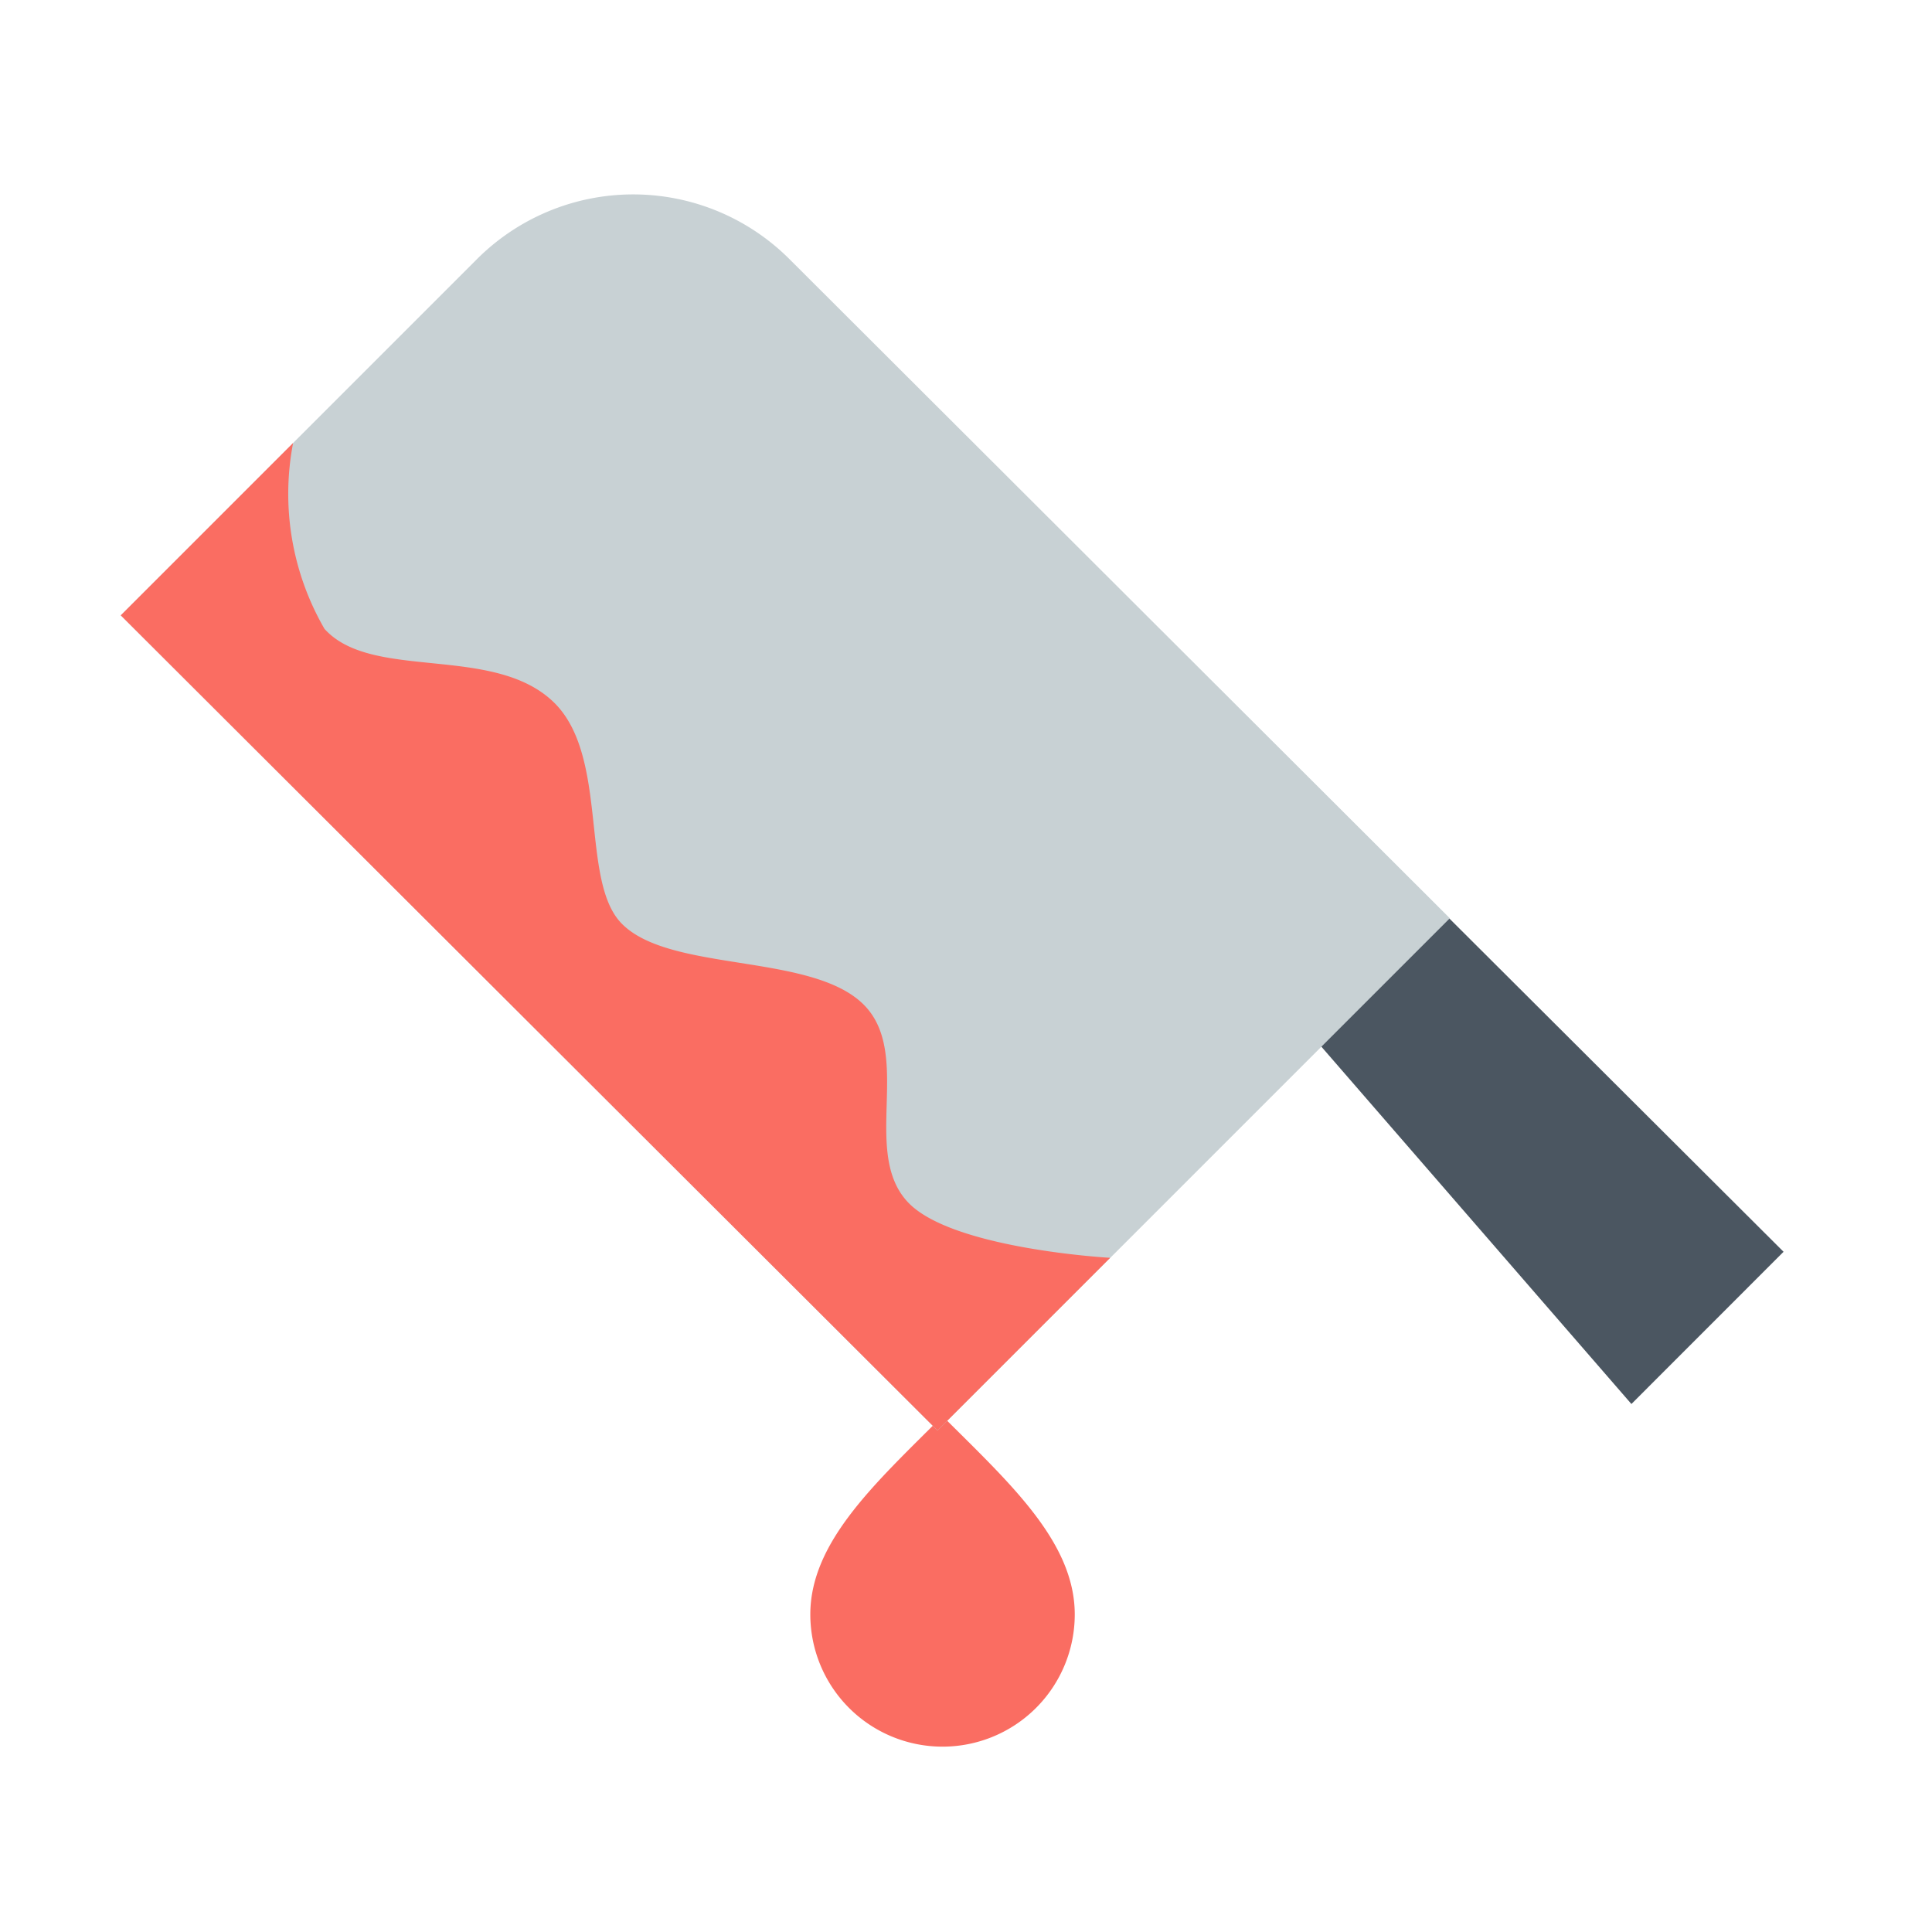
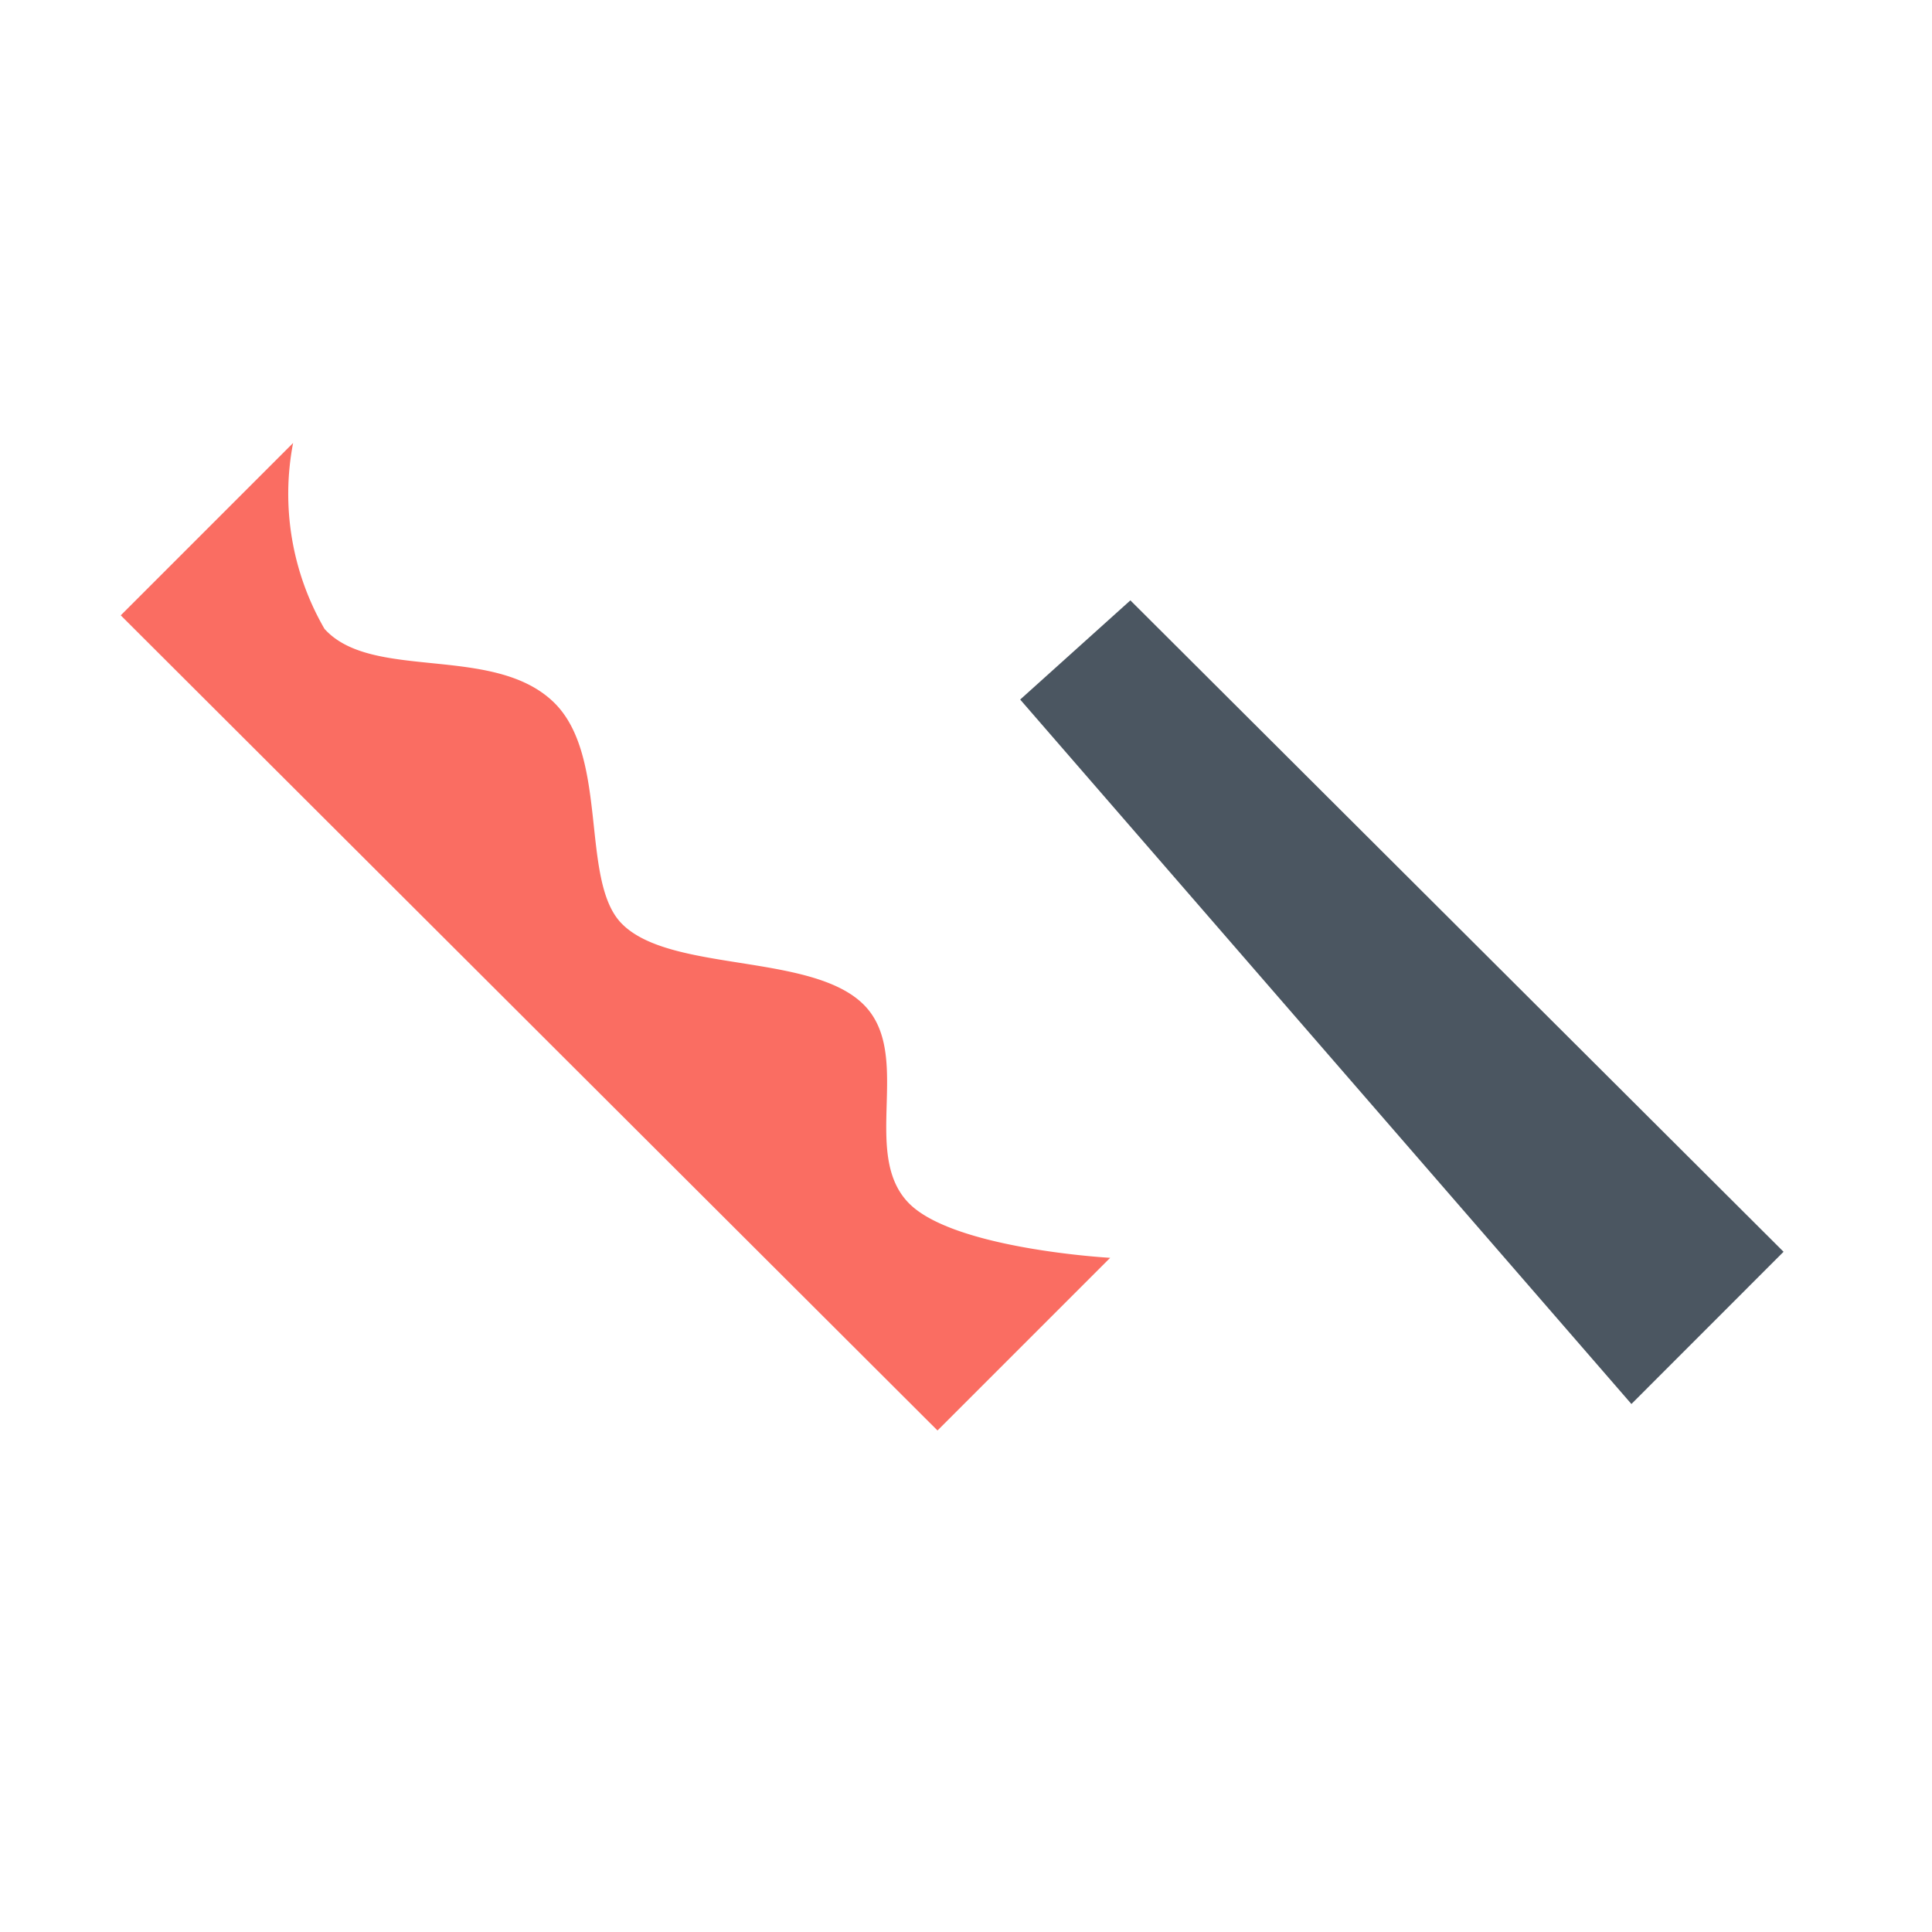
<svg xmlns="http://www.w3.org/2000/svg" width="800px" height="800px" viewBox="0 0 24 24" data-name="Layer 1" id="Layer_1">
  <title />
  <polygon points="12.673 8.69 20.266 17.441 22.156 15.55 14.042 7.458 12.673 8.69" style="fill:#4b5661" />
-   <path d="M13.351,20.055a1.642,1.642,0,0,1-3.285,0c0-.907.821-1.642,1.642-2.464C12.53,18.413,13.351,19.148,13.351,20.055Z" style="fill:#fa6d62" />
-   <path d="M11.646,17.771,1.5,7.644,5.925,3.219A2.745,2.745,0,0,1,9.805,3.217l8.205,8.19Z" style="fill:#c8d1d4" />
  <path d="M3.641,5.503,1.5,7.644,11.646,17.77l2.145-2.145s-1.96-.108-2.51-.688c-.594-.625.073-1.854-.563-2.468-.657-.634-2.406-.386-2.999-1-.517-.535-.148-2.081-.844-2.749C6.125,8,4.618,8.465,4.031,7.812A3.348,3.348,0,0,1,3.641,5.503Z" style="fill:#fa6d62" />
</svg>